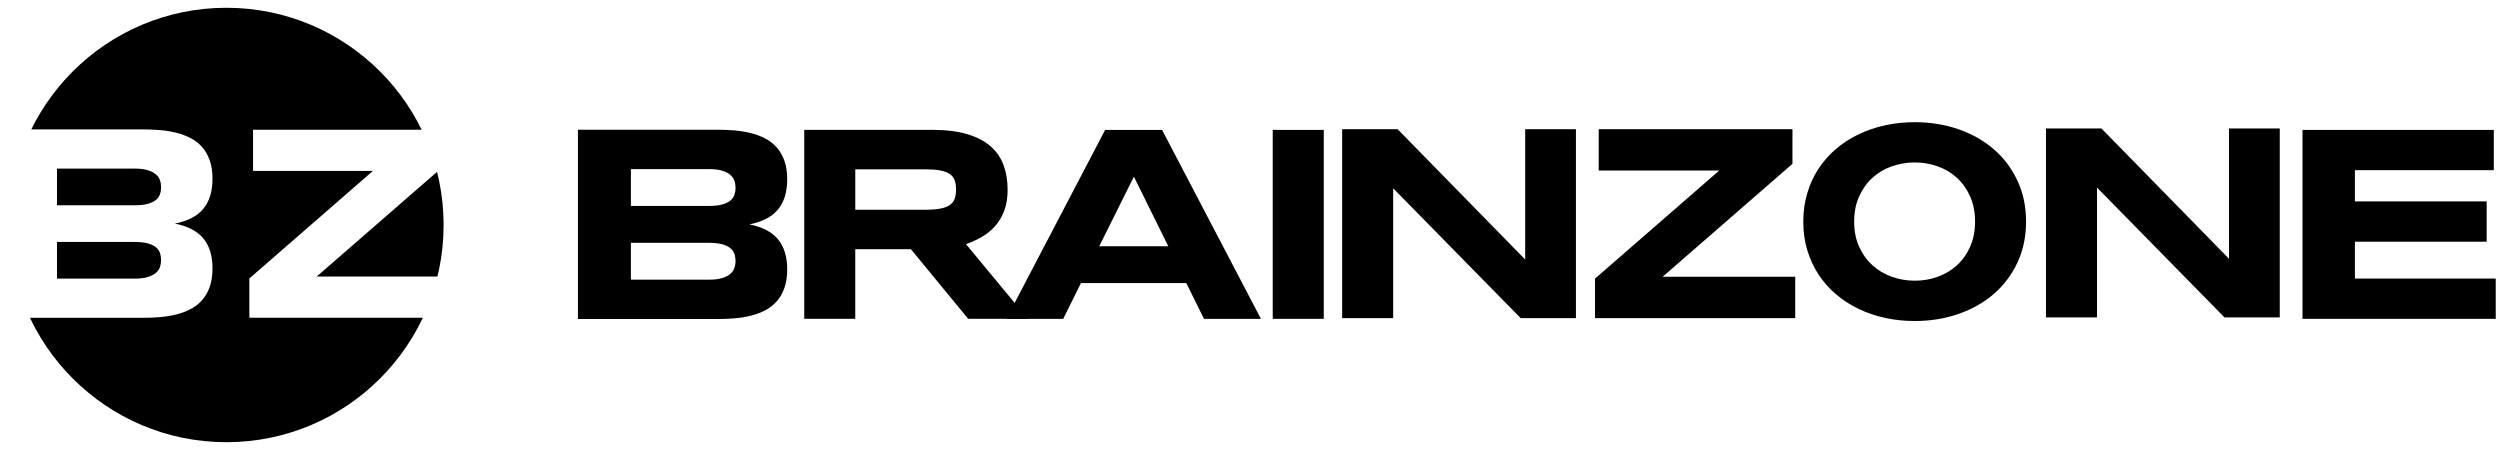
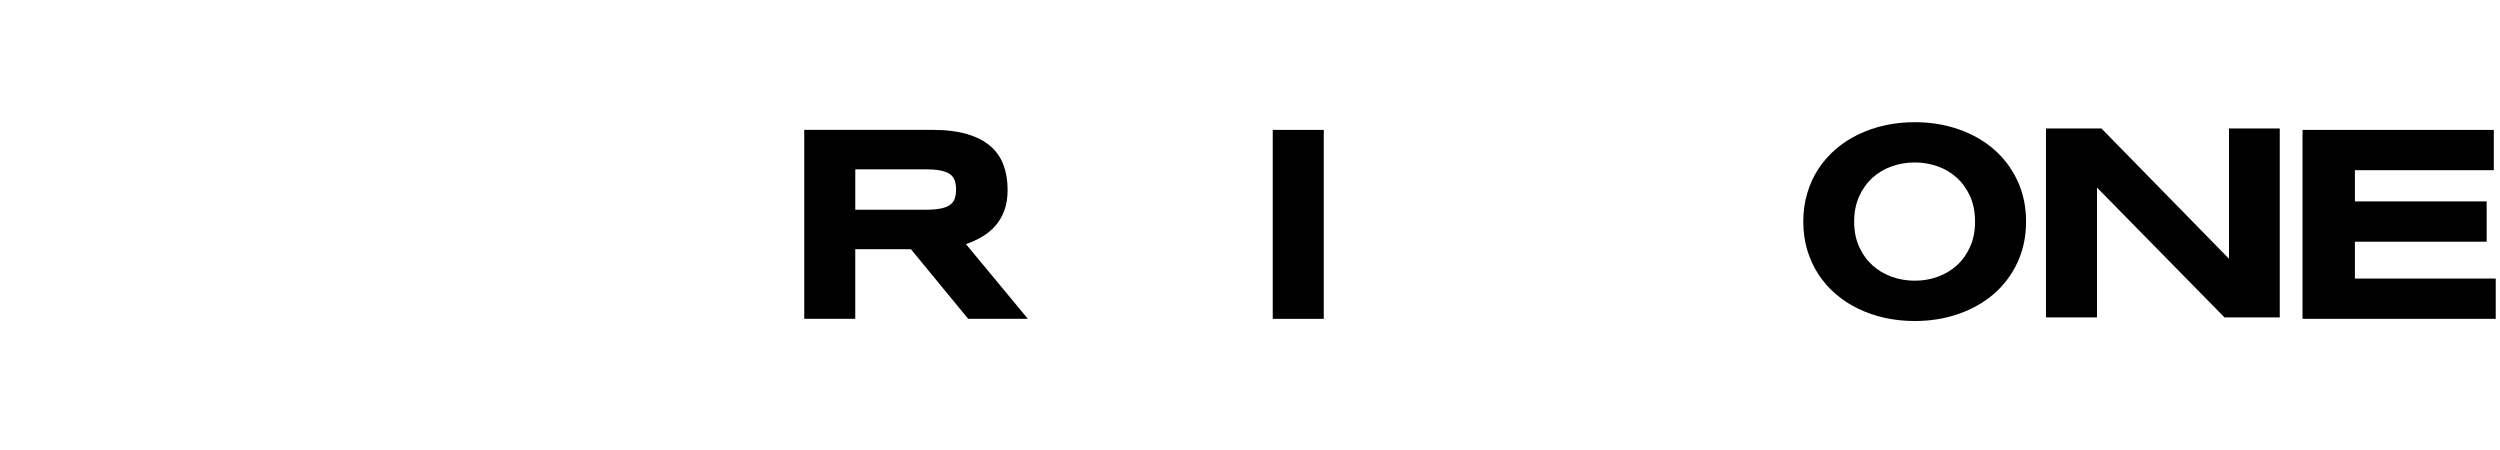
<svg xmlns="http://www.w3.org/2000/svg" xmlns:xlink="http://www.w3.org/1999/xlink" version="1.1" id="Vrstva_1" x="0px" y="0px" width="283.46px" height="51.02px" viewBox="0 0 283.46 51.02" enable-background="new 0 0 283.46 51.02" xml:space="preserve">
  <g>
    <g>
      <g>
        <defs>
          <path id="SVGID_1_" d="M50.437,25.508c0,13.718-11.119,24.836-24.834,24.836c-13.716,0-24.834-11.118-24.834-24.836      c0-13.714,11.117-24.832,24.834-24.832C39.316,0.676,50.437,11.794,50.437,25.508z M50.857,36.023v-4.665H35.905l14.642-12.737      v-3.908H28.692v4.669H42.28l-14.006,12.19v4.451H50.857L50.857,36.023z M19.824,25.352c1.45-0.285,2.523-0.836,3.209-1.651      c0.708-0.843,1.062-1.983,1.062-3.422c0-0.807-0.103-1.504-0.313-2.094c-0.21-0.59-0.5-1.097-0.869-1.515      c-0.372-0.42-0.808-0.757-1.307-1.014c-0.499-0.258-1.038-0.458-1.617-0.604c-0.581-0.146-1.189-0.245-1.83-0.298      c-0.639-0.055-1.276-0.082-1.907-0.082H0.485v10.672v0.021v10.67h15.767c0.632,0,1.27-0.029,1.909-0.082      c0.639-0.054,1.249-0.152,1.828-0.3c0.581-0.143,1.118-0.347,1.618-0.604c0.499-0.258,0.935-0.595,1.305-1.013      c0.37-0.419,0.66-0.925,0.87-1.515c0.208-0.592,0.313-1.288,0.313-2.095c0-1.438-0.354-2.579-1.062-3.421      C22.347,26.191,21.275,25.64,19.824,25.352z M6.461,19.117h8.81c0.603,0,1.095,0.06,1.481,0.179      c0.386,0.117,0.694,0.272,0.919,0.466s0.379,0.418,0.466,0.669c0.086,0.253,0.129,0.519,0.129,0.799      c0,0.278-0.042,0.545-0.129,0.796c-0.086,0.253-0.24,0.47-0.466,0.652s-0.533,0.326-0.919,0.436      c-0.386,0.108-0.878,0.16-1.481,0.16h-8.81V19.117z M18.137,30.275c-0.086,0.252-0.24,0.477-0.466,0.669      s-0.533,0.349-0.919,0.468s-0.878,0.178-1.481,0.178h-8.81v-4.155h8.81c0.603,0,1.095,0.053,1.481,0.161      c0.386,0.106,0.694,0.251,0.919,0.434c0.226,0.184,0.379,0.399,0.466,0.651c0.086,0.254,0.129,0.519,0.129,0.797      C18.266,29.759,18.223,30.022,18.137,30.275z" />
        </defs>
        <clipPath id="SVGID_2_">
          <use xlink:href="#SVGID_1_" overflow="visible" />
        </clipPath>
-         <circle clip-path="url(#SVGID_2_)" cx="25.67" cy="25.51" r="24.628" />
      </g>
    </g>
    <g>
-       <path d="M84.963,25.441c1.459-0.29,2.535-0.842,3.227-1.662c0.711-0.846,1.067-1.994,1.067-3.438c0-0.81-0.106-1.511-0.315-2.104    c-0.211-0.595-0.502-1.1-0.875-1.521c-0.372-0.421-0.81-0.762-1.312-1.021c-0.501-0.26-1.043-0.46-1.625-0.606    c-0.584-0.146-1.197-0.245-1.839-0.301c-0.642-0.052-1.28-0.079-1.916-0.079H65.529v10.72v0.023v10.72h15.846    c0.636,0,1.274-0.025,1.916-0.078c0.644-0.055,1.257-0.154,1.839-0.3c0.582-0.146,1.124-0.347,1.625-0.605    c0.502-0.26,0.939-0.6,1.312-1.021c0.372-0.419,0.663-0.927,0.875-1.521c0.208-0.593,0.315-1.295,0.315-2.104    c0-1.447-0.356-2.594-1.067-3.439C87.498,26.281,86.422,25.729,84.963,25.441z M83.268,30.389    c-0.086,0.253-0.243,0.478-0.47,0.672c-0.226,0.194-0.535,0.351-0.923,0.468c-0.388,0.119-0.884,0.181-1.488,0.181h-8.853v-4.178    h8.853c0.604,0,1.1,0.055,1.488,0.161c0.388,0.109,0.697,0.254,0.923,0.438c0.227,0.183,0.384,0.401,0.47,0.656    c0.086,0.253,0.129,0.519,0.129,0.802C83.399,29.867,83.354,30.132,83.268,30.389z M83.268,22.096    c-0.086,0.256-0.243,0.474-0.47,0.655c-0.226,0.185-0.535,0.329-0.923,0.438c-0.388,0.107-0.884,0.16-1.488,0.16h-8.853v-4.175    h8.853c0.604,0,1.1,0.06,1.488,0.178c0.388,0.118,0.697,0.275,0.923,0.47c0.227,0.195,0.384,0.42,0.47,0.672    c0.086,0.253,0.129,0.52,0.129,0.8C83.399,21.576,83.354,21.843,83.268,22.096z" />
-     </g>
+       </g>
    <g>
      <path d="M96.974,36.146h-5.785V14.724h14.499c1.561,0,2.882,0.16,3.968,0.483c1.085,0.321,1.97,0.777,2.65,1.371    c0.683,0.591,1.174,1.307,1.481,2.144c0.307,0.837,0.46,1.77,0.46,2.8c0,0.903-0.127,1.694-0.382,2.368    c-0.254,0.679-0.598,1.256-1.029,1.739c-0.432,0.482-0.933,0.891-1.506,1.224c-0.572,0.335-1.174,0.608-1.807,0.825l7.016,8.468    h-6.766l-6.488-7.89h-6.313v7.89H96.974z M108.403,21.49c0-0.417-0.056-0.771-0.165-1.061c-0.107-0.292-0.298-0.528-0.567-0.71    c-0.271-0.181-0.633-0.312-1.083-0.397c-0.453-0.084-1.017-0.125-1.693-0.125h-7.92v4.584h7.92c0.676,0,1.24-0.041,1.693-0.124    c0.451-0.083,0.813-0.215,1.083-0.397c0.27-0.183,0.46-0.418,0.567-0.709C108.347,22.26,108.403,21.908,108.403,21.49z" />
    </g>
    <g>
-       <path d="M134.506,32.098h-11.944l-2.012,4.055h-6.453l11.208-21.423h6.456l11.209,21.423h-6.453L134.506,32.098z M124.637,27.92    h7.826l-3.897-7.89L124.637,27.92z" />
-     </g>
+       </g>
    <g>
      <path d="M144.308,36.152V14.729h5.785v21.423H144.308z" />
    </g>
    <g>
-       <path d="M172.419,36.069l-14.455-14.719v14.719h-5.784V14.646h6.284l14.468,14.78v-14.78h5.754v21.422L172.419,36.069    L172.419,36.069z" />
-     </g>
+       </g>
    <g>
-       <path d="M180.849,36.069v-4.477l14.079-12.253h-13.659v-4.693h21.967v3.929l-14.717,12.802h15.03v4.692H180.849L180.849,36.069z" />
-     </g>
+       </g>
    <g>
      <path d="M229.722,25.125c0,1.704-0.325,3.249-0.975,4.638c-0.648,1.388-1.539,2.573-2.672,3.556    c-1.134,0.981-2.47,1.74-4.009,2.276c-1.537,0.533-3.19,0.803-4.956,0.803c-1.185,0-2.318-0.12-3.4-0.359    c-1.081-0.237-2.092-0.586-3.033-1.046c-0.94-0.453-1.793-1.014-2.557-1.674c-0.764-0.661-1.415-1.405-1.954-2.236    c-0.542-0.832-0.961-1.749-1.257-2.746c-0.298-0.996-0.445-2.069-0.445-3.211c0-1.134,0.147-2.202,0.445-3.204    c0.296-1.004,0.713-1.921,1.257-2.753c0.539-0.831,1.19-1.577,1.954-2.237c0.764-0.658,1.616-1.218,2.557-1.674    c0.941-0.458,1.952-0.806,3.033-1.045c1.082-0.24,2.216-0.359,3.4-0.359c1.765,0,3.418,0.269,4.956,0.803    c1.539,0.536,2.875,1.295,4.009,2.275c1.133,0.982,2.023,2.169,2.672,3.558C229.396,21.872,229.722,23.421,229.722,25.125z     M223.939,25.125c0-1.079-0.188-2.037-0.563-2.868c-0.375-0.832-0.874-1.533-1.504-2.105c-0.629-0.571-1.354-1.004-2.176-1.295    c-0.82-0.291-1.683-0.438-2.586-0.438c-0.907,0-1.773,0.148-2.605,0.438c-0.831,0.291-1.561,0.724-2.189,1.295    c-0.631,0.572-1.135,1.273-1.513,2.105c-0.38,0.831-0.57,1.789-0.57,2.868c0,1.08,0.19,2.037,0.57,2.867    c0.378,0.833,0.882,1.53,1.513,2.099c0.629,0.566,1.358,0.997,2.189,1.293c0.832,0.297,1.698,0.442,2.605,0.442    c0.903,0,1.766-0.146,2.586-0.442c0.822-0.296,1.547-0.727,2.176-1.293c0.628-0.568,1.129-1.266,1.504-2.099    C223.751,27.162,223.939,26.205,223.939,25.125z" />
    </g>
    <g>
      <path d="M252.22,35.986l-14.454-14.719v14.719h-5.785V14.563h6.286l14.467,14.779V14.563h5.755v21.423H252.22z" />
    </g>
    <g>
      <path d="M261.069,36.152V14.729h21.688v4.567h-15.748v3.54h14.938v4.57h-14.938v4.177h15.966v4.568H261.069L261.069,36.152z" />
    </g>
  </g>
</svg>